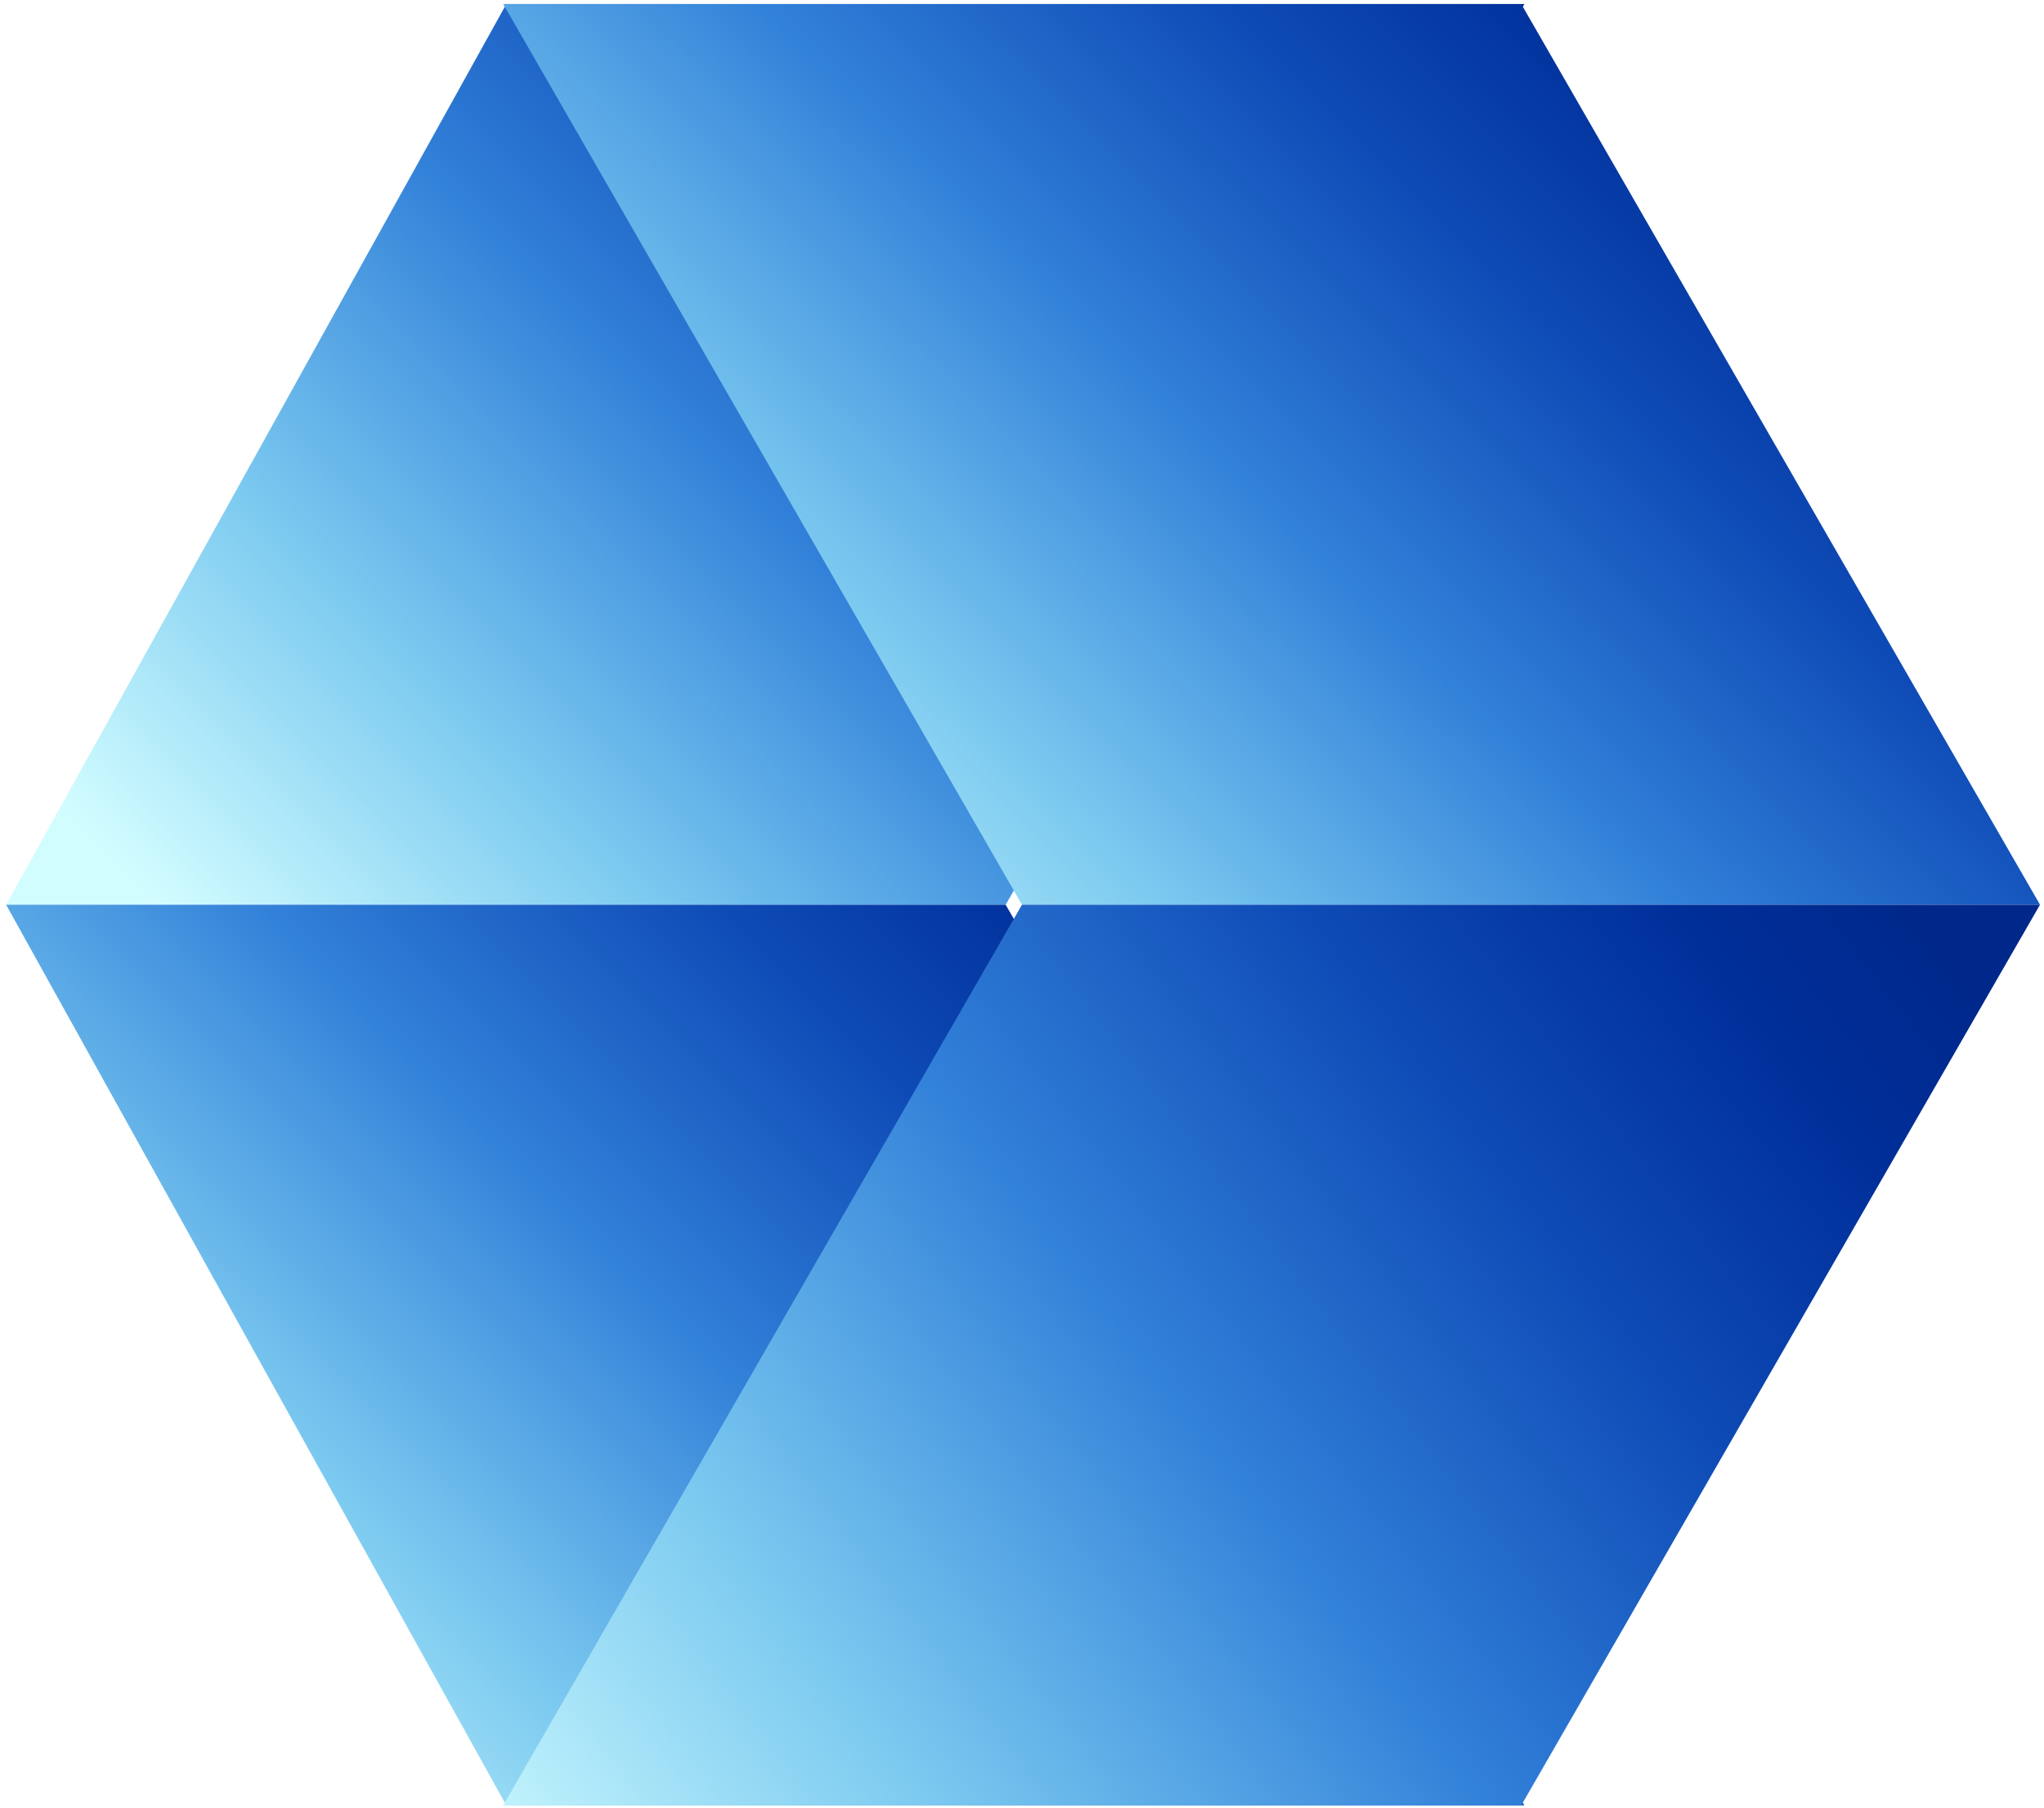
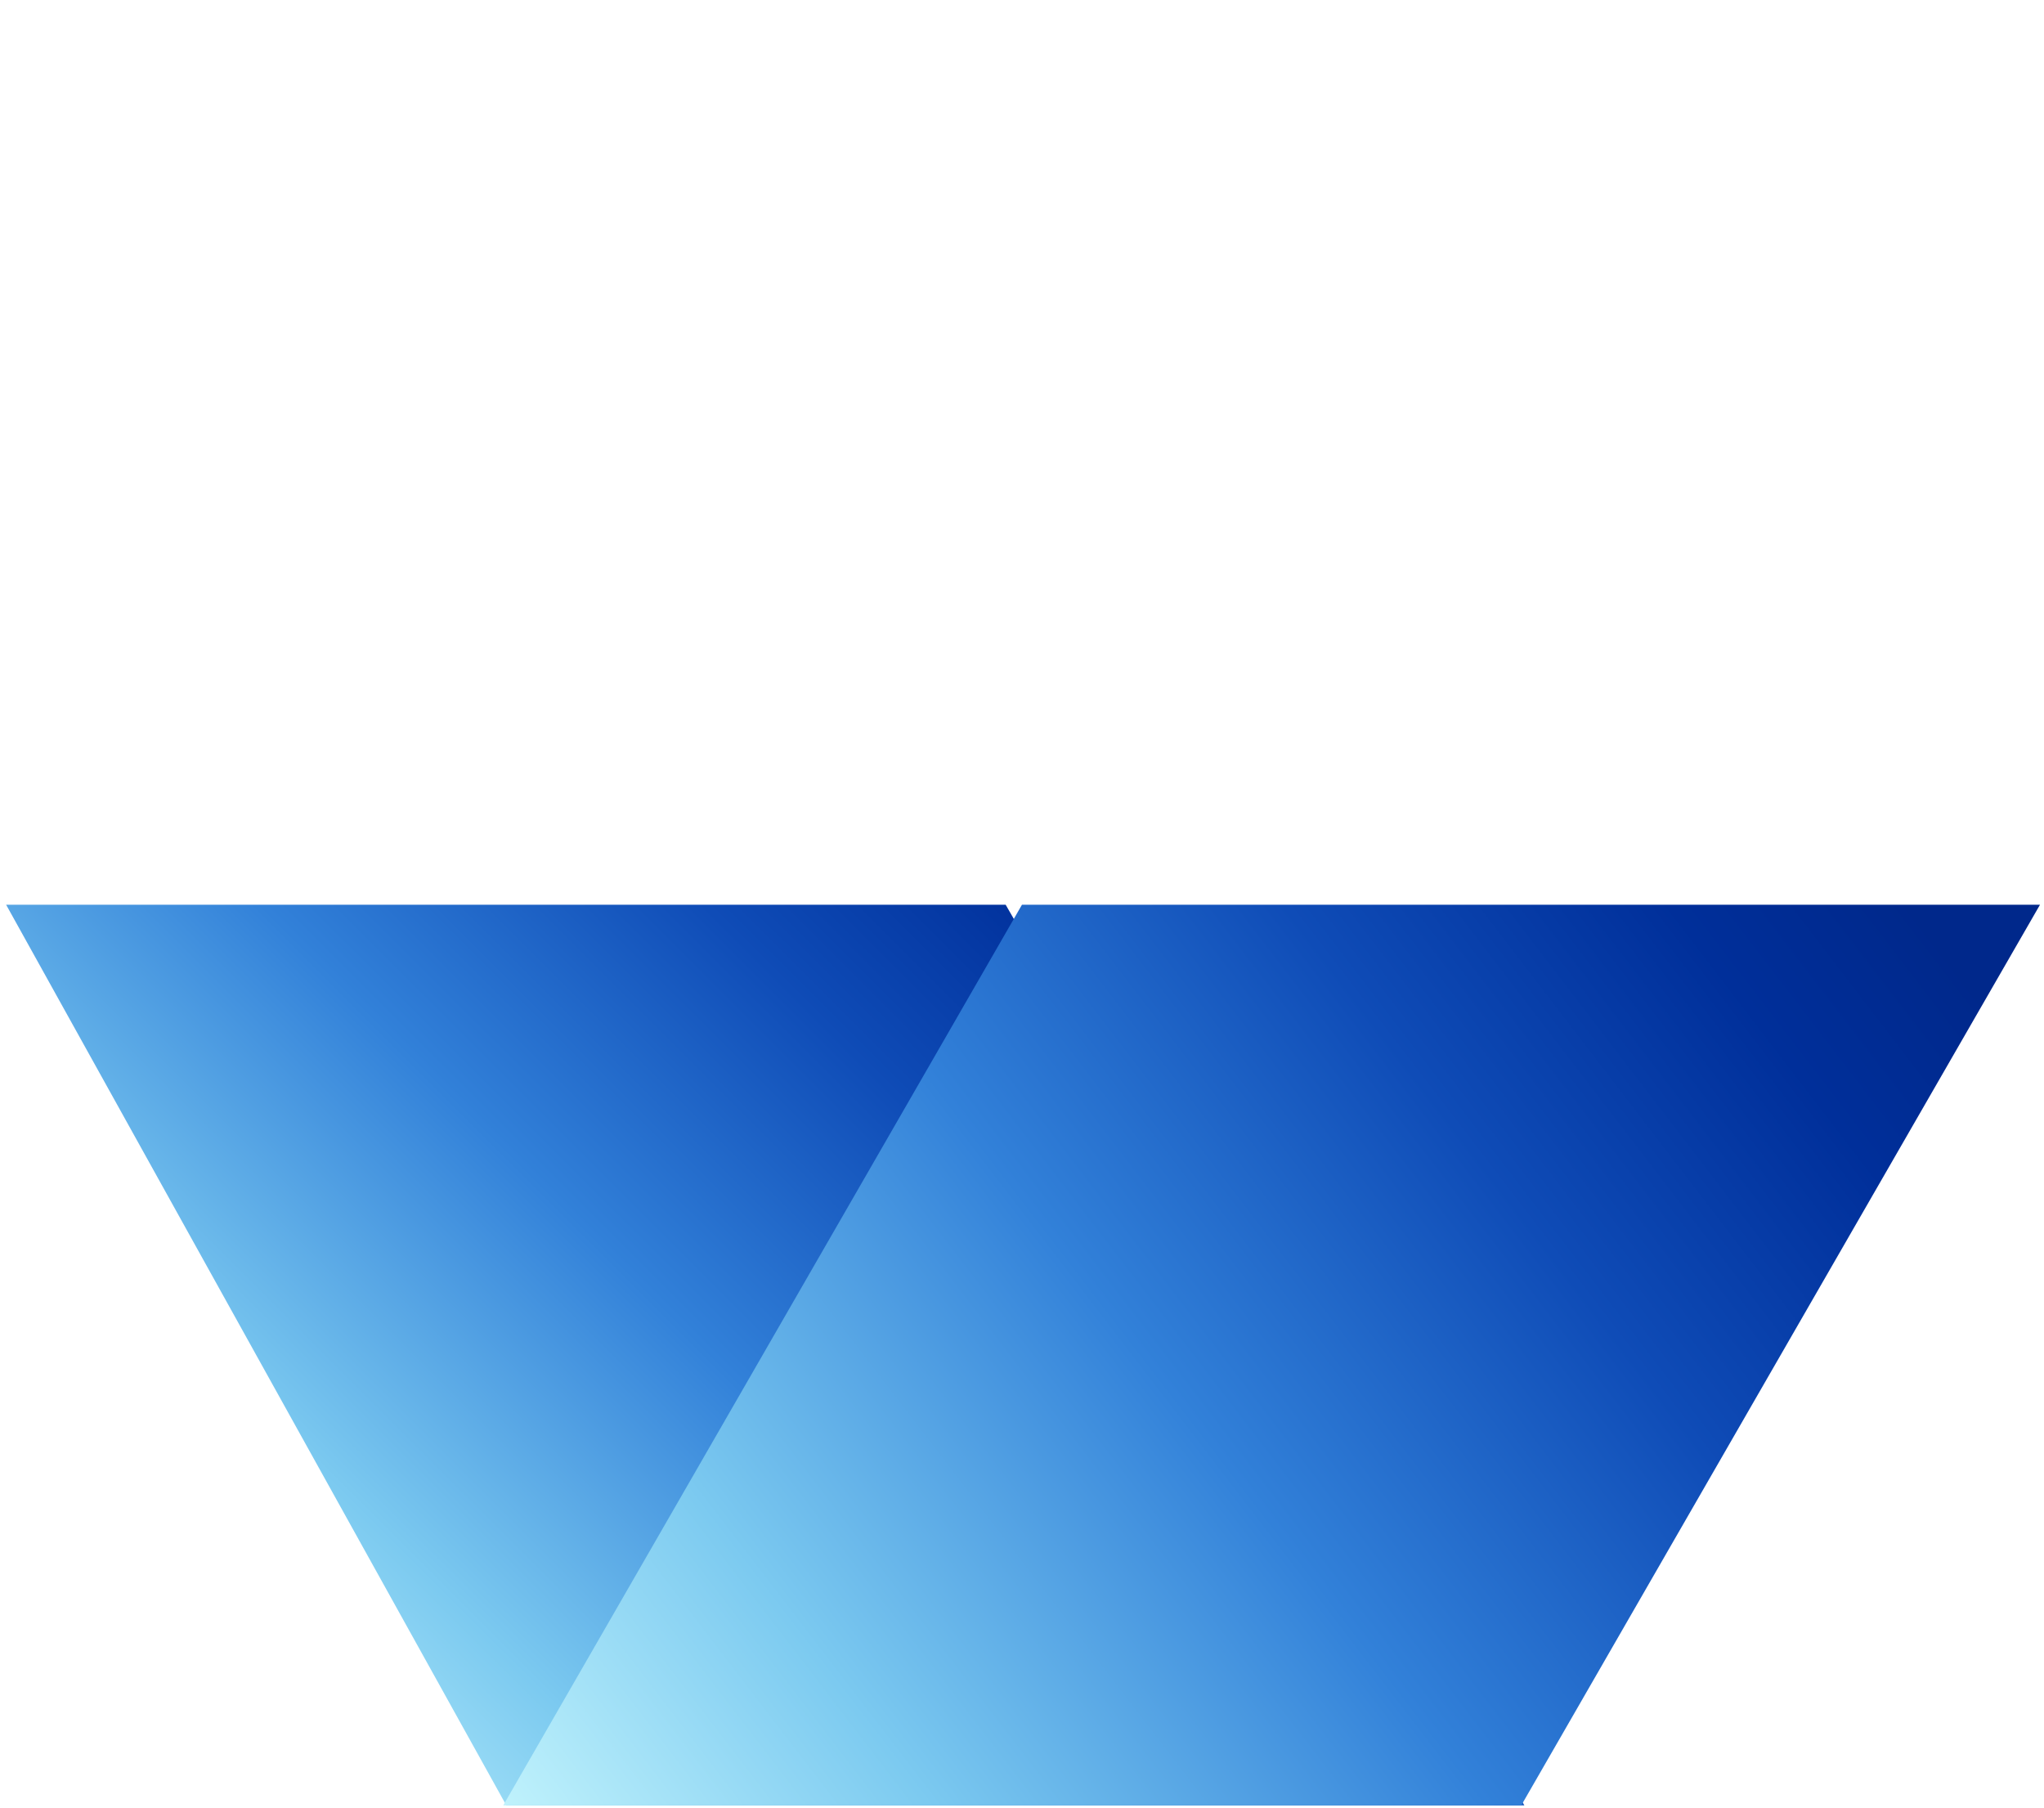
<svg xmlns="http://www.w3.org/2000/svg" width="173" height="153" viewBox="0 0 173 153" fill="none">
  <g id="Group 36489">
    <g id="Group 36491">
      <g id="Group 36490">
-         <path id="Vector" d="M42.855 0.341L0.517 76.561H85.116L129.019 0.341H42.855Z" fill="url(#paint0_linear_439_6869)" />
        <path id="Vector_2" d="M42.855 152.781L0.517 76.561H85.116L129.019 152.781H42.855Z" fill="url(#paint1_linear_439_6869)" />
      </g>
      <g id="Group">
-         <path id="Vector_3" d="M128.757 0.341L172.662 76.561H86.498L42.591 0.341H128.757Z" fill="url(#paint2_linear_439_6869)" />
        <path id="Vector_4" d="M128.757 152.781L172.662 76.561H86.498L42.591 152.781H128.757Z" fill="url(#paint3_linear_439_6869)" />
      </g>
    </g>
  </g>
  <defs>
    <linearGradient id="paint0_linear_439_6869" x1="20.009" y1="84.383" x2="105.873" y2="-1.619" gradientUnits="userSpaceOnUse">
      <stop offset="0.008" stop-color="#D2FDFF" />
      <stop offset="0.251" stop-color="#7CCAF0" />
      <stop offset="0.502" stop-color="#3281D9" />
      <stop offset="0.72" stop-color="#0F4CB7" />
      <stop offset="0.893" stop-color="#002F9A" />
      <stop offset="1" stop-color="#00288B" />
    </linearGradient>
    <linearGradient id="paint1_linear_439_6869" x1="20.009" y1="160.603" x2="105.873" y2="74.601" gradientUnits="userSpaceOnUse">
      <stop offset="0.008" stop-color="#D2FDFF" />
      <stop offset="0.251" stop-color="#7CCAF0" />
      <stop offset="0.502" stop-color="#3281D9" />
      <stop offset="0.72" stop-color="#0F4CB7" />
      <stop offset="0.893" stop-color="#002F9A" />
      <stop offset="1" stop-color="#00288B" />
    </linearGradient>
    <linearGradient id="paint2_linear_439_6869" x1="62.322" y1="84.383" x2="148.178" y2="-2.66" gradientUnits="userSpaceOnUse">
      <stop offset="0.008" stop-color="#D2FDFF" />
      <stop offset="0.251" stop-color="#7CCAF0" />
      <stop offset="0.502" stop-color="#3281D9" />
      <stop offset="0.72" stop-color="#0F4CB7" />
      <stop offset="0.893" stop-color="#002F9A" />
      <stop offset="1" stop-color="#00288B" />
    </linearGradient>
    <linearGradient id="paint3_linear_439_6869" x1="41.139" y1="165.68" x2="160.006" y2="74.488" gradientUnits="userSpaceOnUse">
      <stop offset="0.008" stop-color="#D2FDFF" />
      <stop offset="0.251" stop-color="#7CCAF0" />
      <stop offset="0.502" stop-color="#3281D9" />
      <stop offset="0.72" stop-color="#0F4CB7" />
      <stop offset="0.893" stop-color="#002F9A" />
      <stop offset="1" stop-color="#00288B" />
    </linearGradient>
  </defs>
</svg>